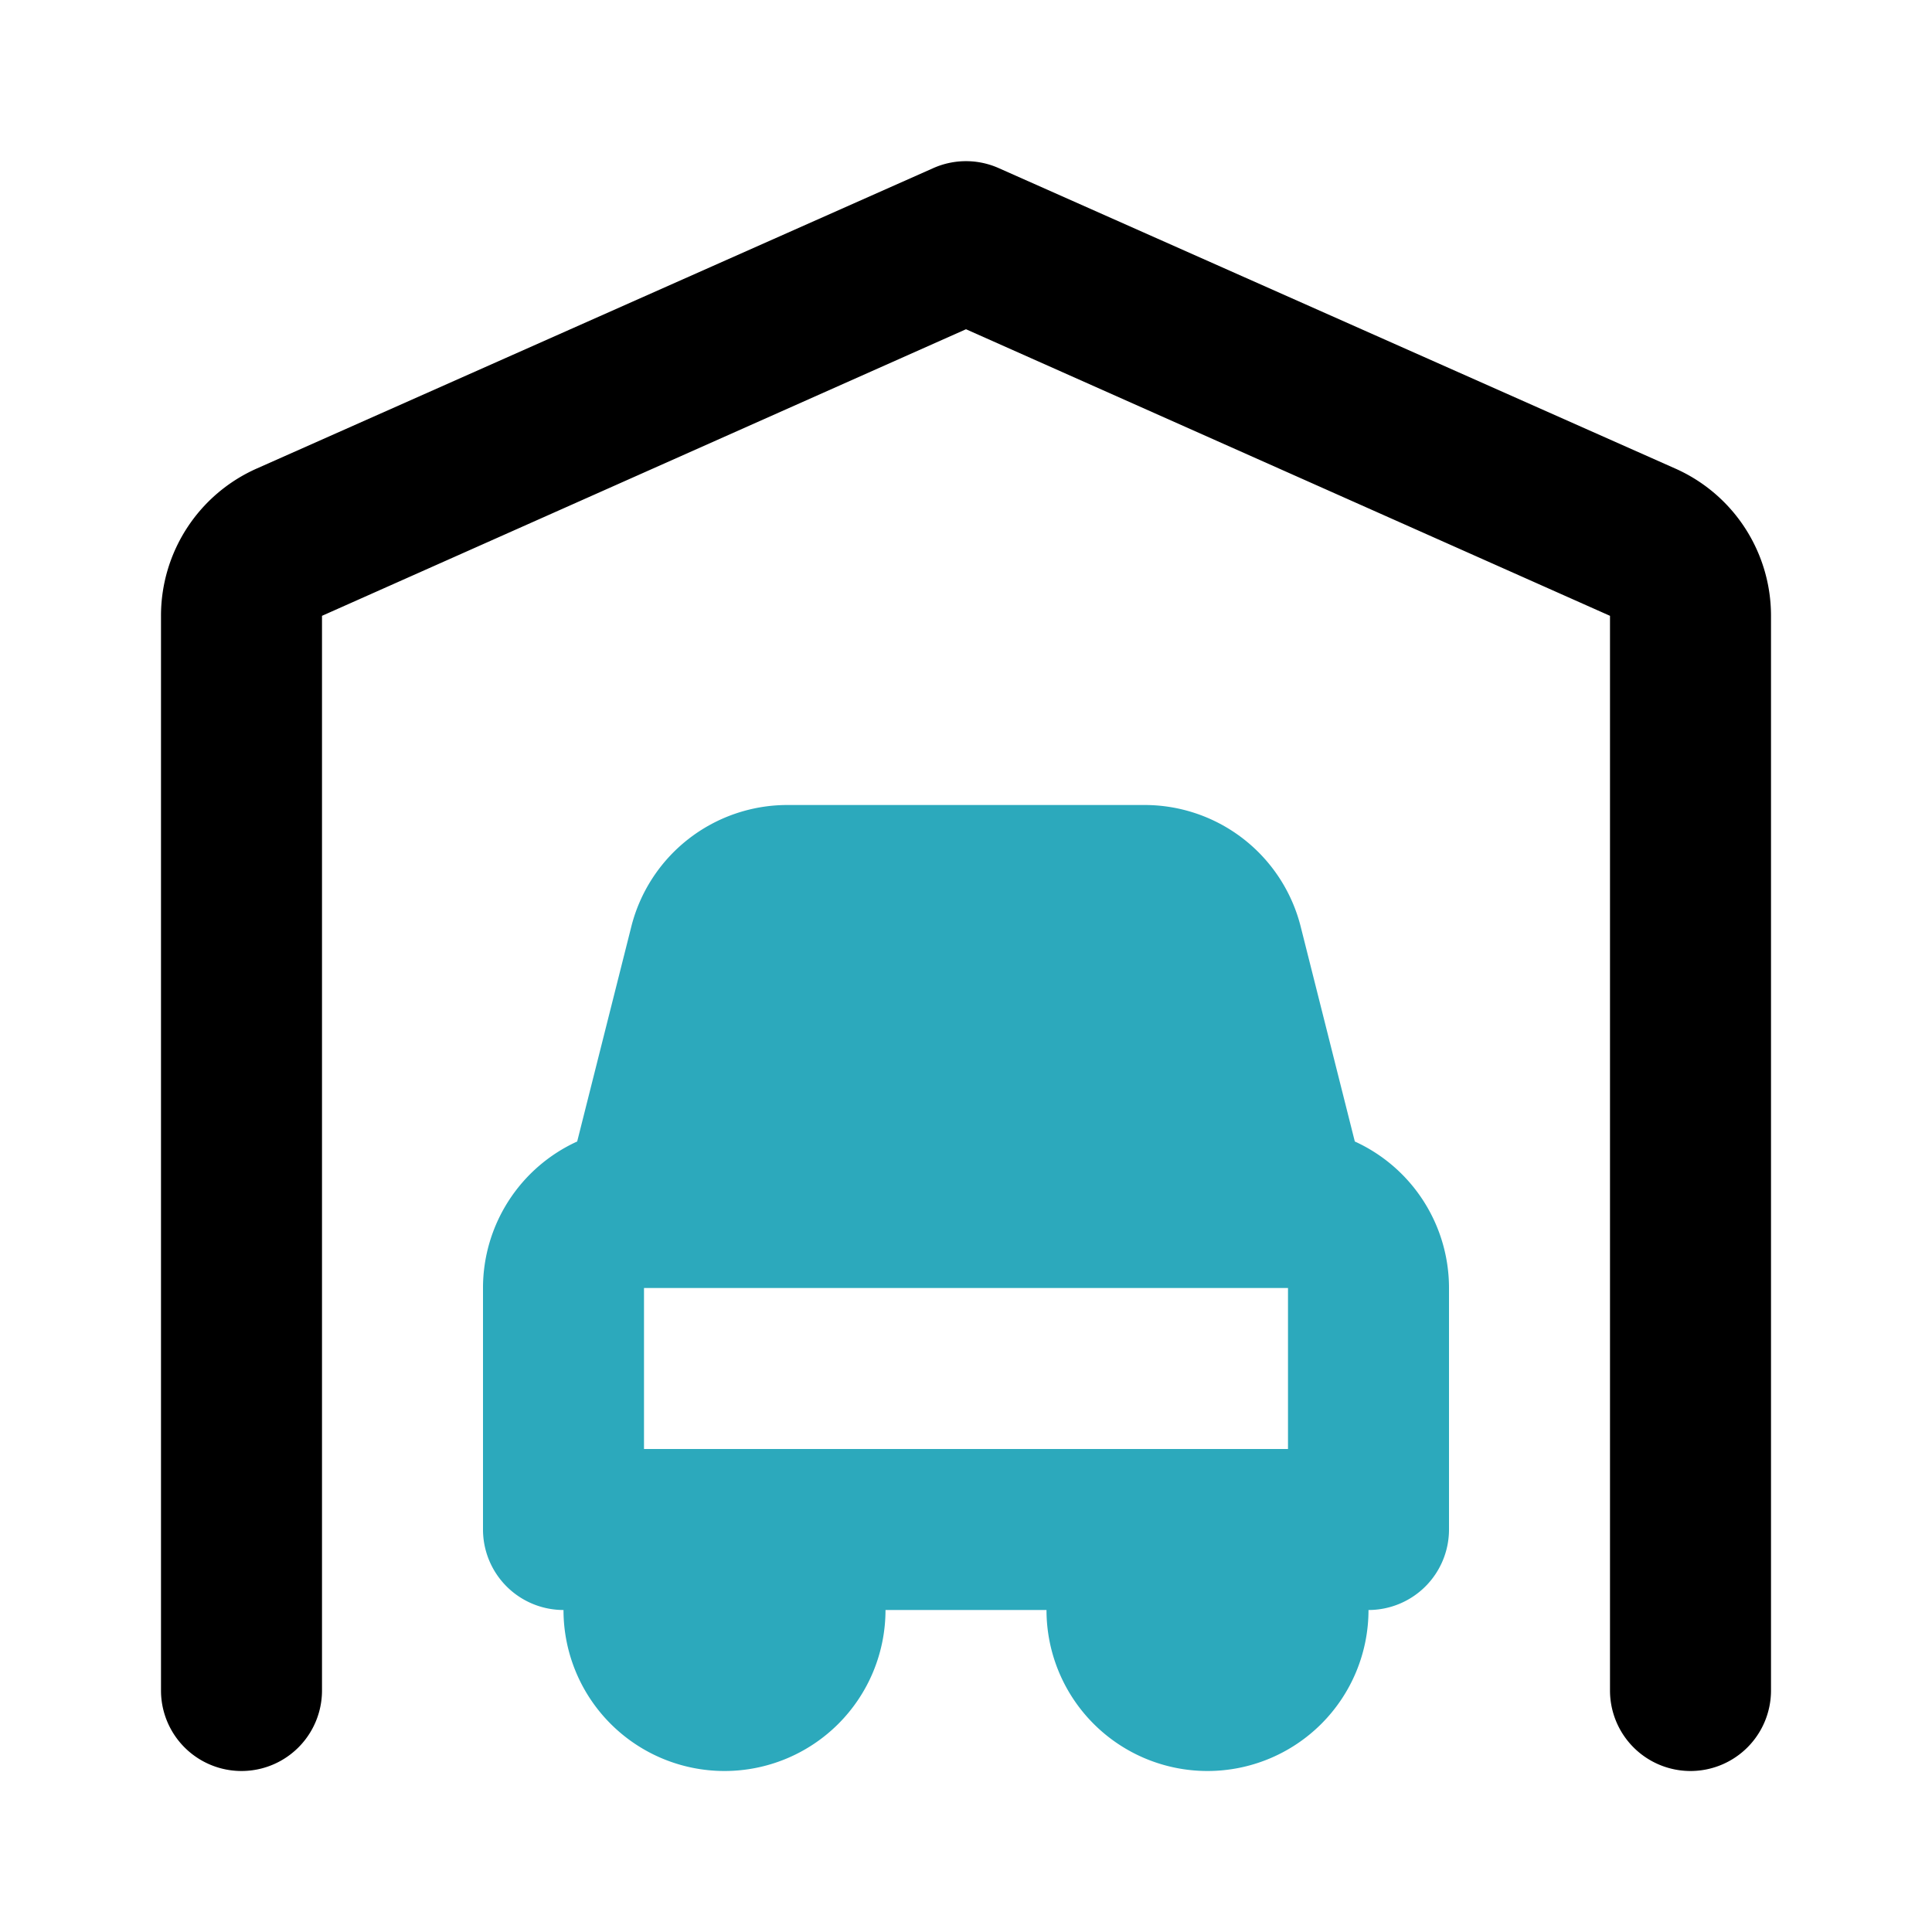
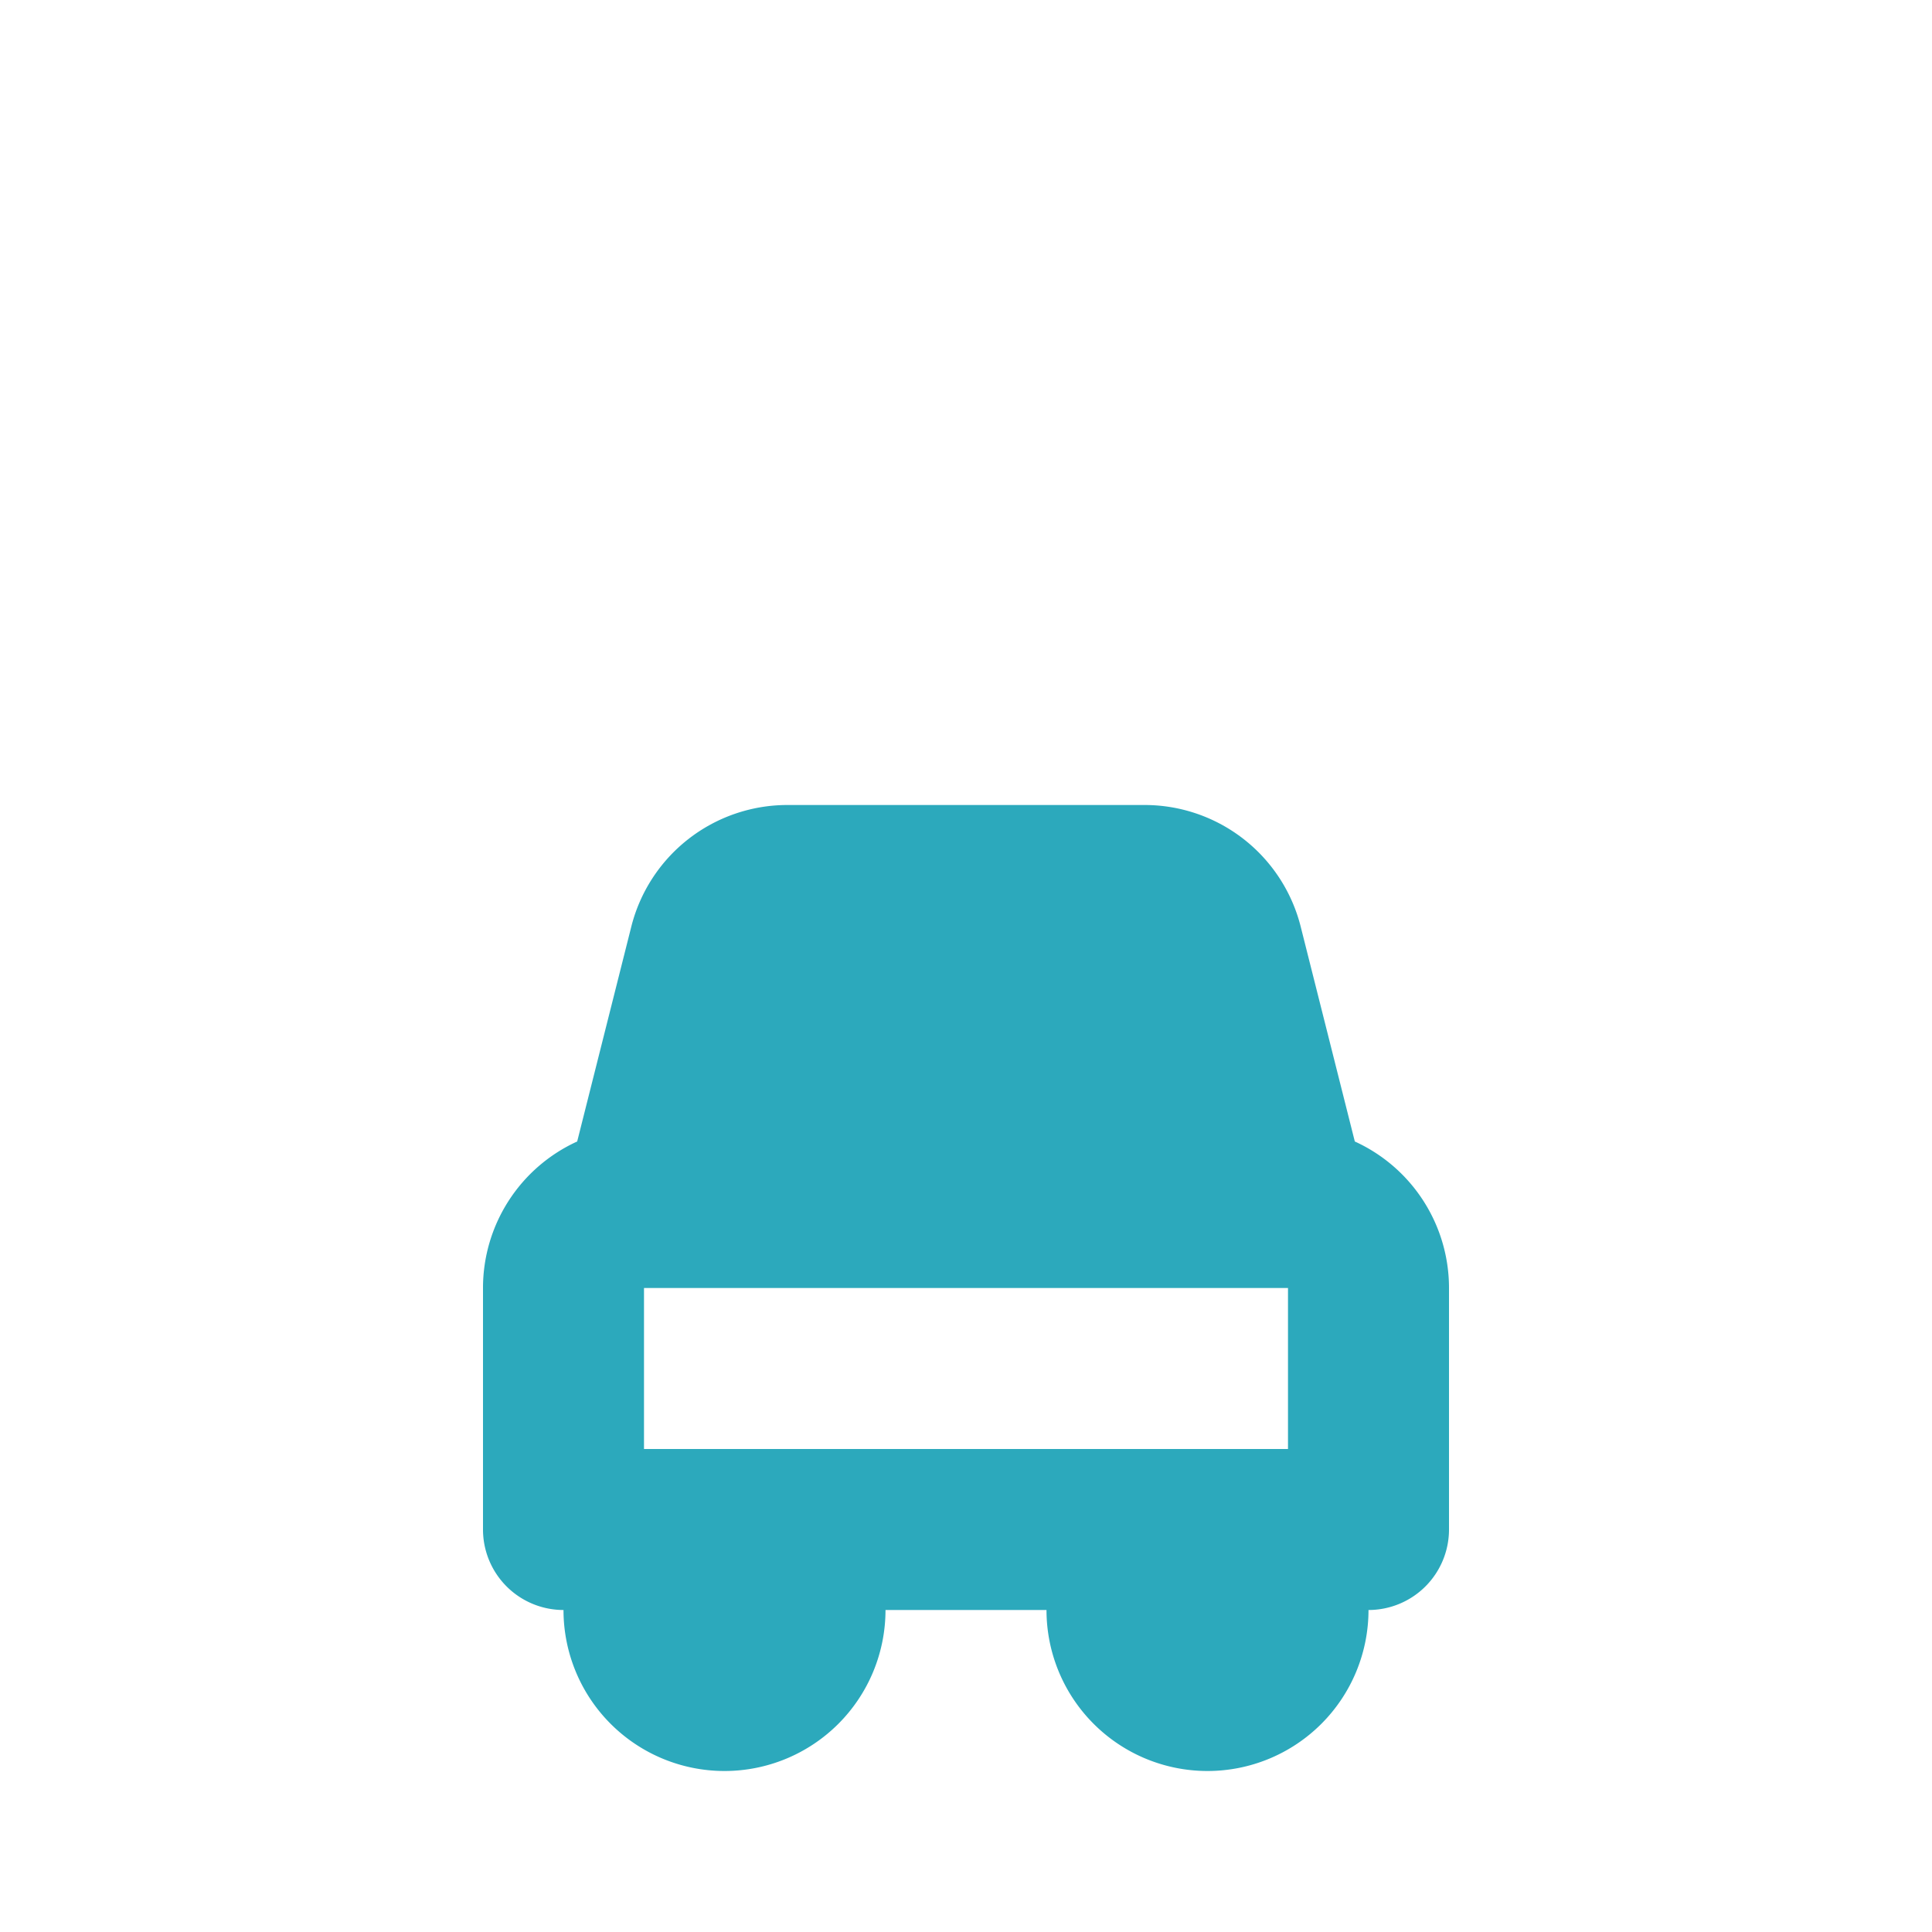
<svg xmlns="http://www.w3.org/2000/svg" fill="#000000" width="800px" height="800px" viewBox="0 0 24 24" id="garage-car" data-name="Flat Color" class="icon flat-color">
  <path id="secondary" d="M16.83,14.18l-.67-2.66A2,2,0,0,0,14.22,10H9.78a2,2,0,0,0-1.94,1.52l-.67,2.66A2,2,0,0,0,6,16v3a1,1,0,0,0,1,1,2,2,0,0,0,4,0h2a2,2,0,0,0,4,0,1,1,0,0,0,1-1V16A2,2,0,0,0,16.83,14.18ZM10,18H8V16h8v2H10Z" style="fill: rgb(44, 169, 188);" />
-   <path id="primary" d="M21,22a1,1,0,0,1-1-1V7.65L12,4.09,4,7.65V21a1,1,0,0,1-2,0V7.65A2,2,0,0,1,3.19,5.82l8.4-3.73a1,1,0,0,1,.82,0l8.4,3.73A2,2,0,0,1,22,7.65V21A1,1,0,0,1,21,22Z" style="fill: rgb(0, 0, 0);" />
</svg>